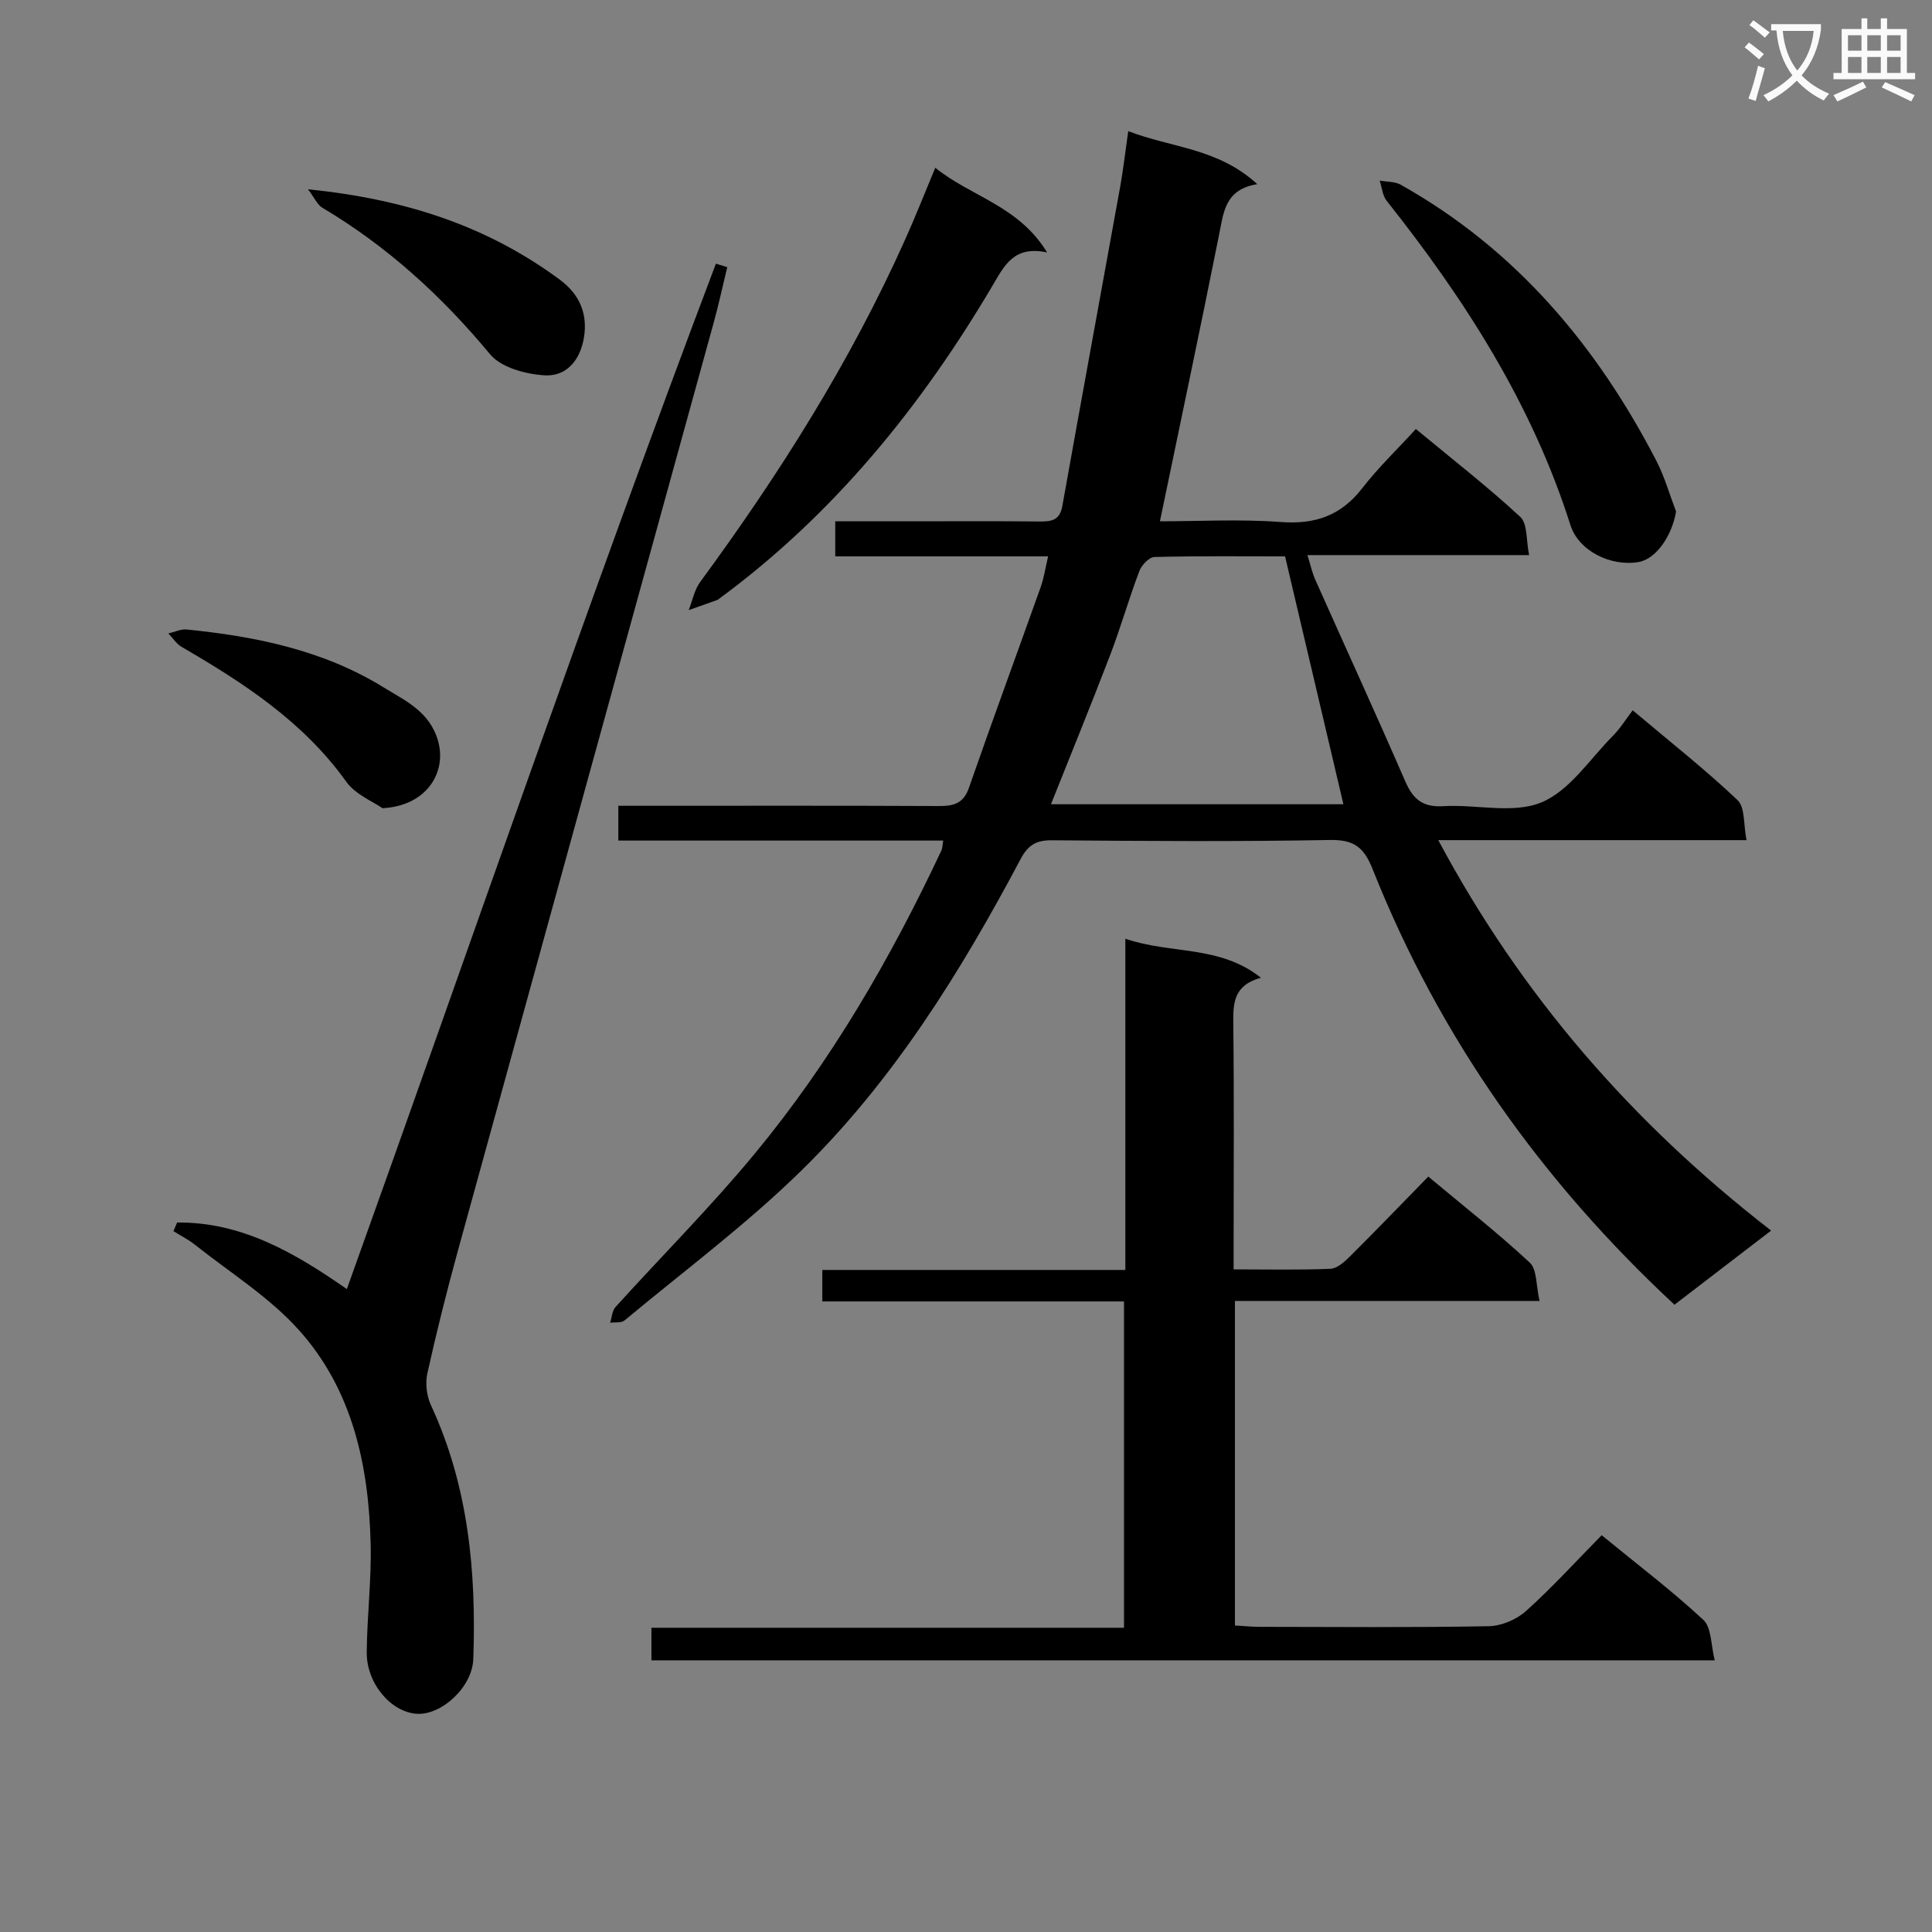
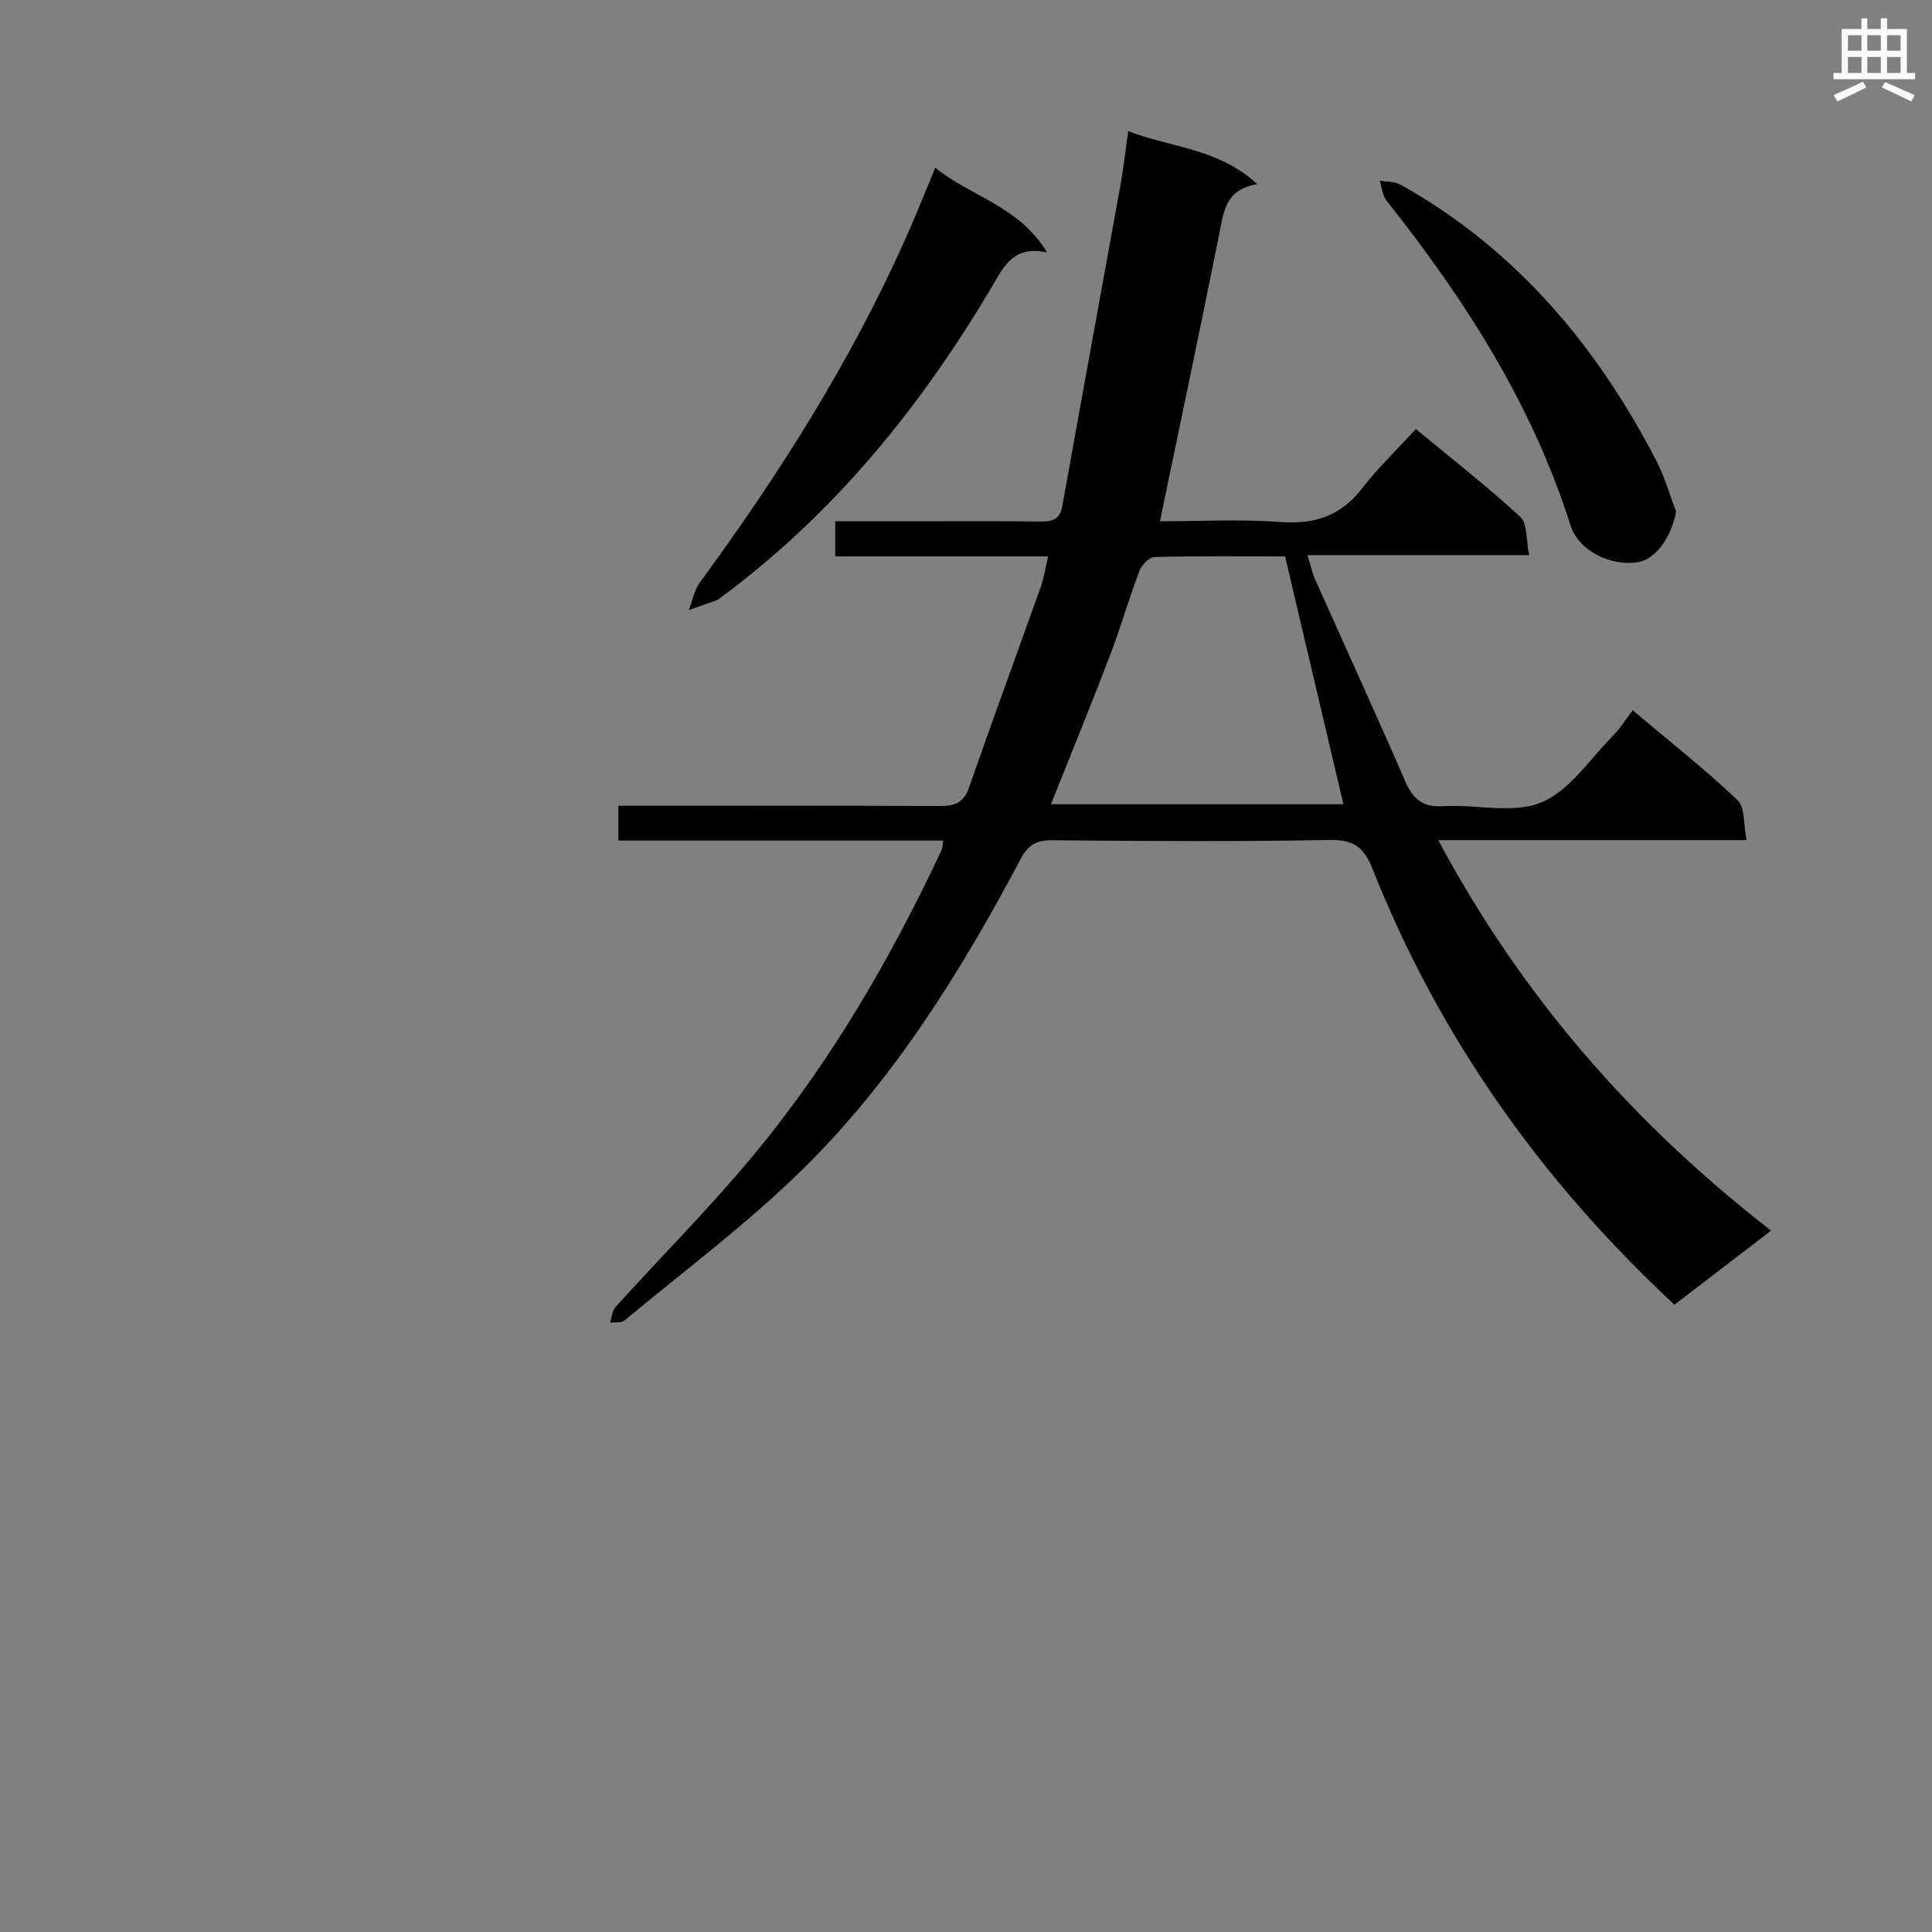
<svg xmlns="http://www.w3.org/2000/svg" enable-background="new 0 0 400 400" viewBox="0 0 400 400">
  <rect x="0" y="0" width="400" height="400" fill="#808080" stroke="none" />
-   <path d="m362.1 8.8c1.1.8 2.1 1.6 3.1 2.4l-1 1.1c-1.3-1.1-2.3-2-3-2.5zm1.9 4.8c.5.2.9.4 1.4.5-.6 2.3-1.3 4.5-1.9 6.8l-1.5-.5c.8-2.1 1.4-4.3 2-6.8zm-1-9.4c1.3.9 2.4 1.8 3.4 2.5l-1 1.1c-1.4-1.2-2.4-2.1-3.2-2.6zm3.7 2.2v-1.4h10.3v1.2c-.5 3.6-1.8 6.8-4 9.4 1.5 1.6 3.4 2.8 5.7 3.8-.3.4-.7.8-1.1 1.4-2.3-1.1-4.1-2.5-5.6-4.1-1.6 1.6-3.6 3.1-5.9 4.3-.3-.5-.7-.9-1-1.3 2.4-1.1 4.4-2.5 6-4.1-1.9-2.5-3-5.6-3.3-9.3h-1.1zm8.8 0h-6.4c.3 3.3 1.3 6 3 8.2 2-2.3 3.1-5.1 3.4-8.2z" fill="#fafafb" />
  <path d="m385.3 3.8h1.3v2.2h2.8v-2.2h1.3v2.2h4.1v9.1h1.7v1.3h-16.9v-1.3h1.7v-9.1h4.1v-2.2zm.4 13.1.7 1.2c-1.8.9-3.8 1.9-6 2.9-.2-.4-.5-.8-.8-1.3 2.3-1 4.3-1.9 6.1-2.8zm-3.1-6.4h2.8v-3.2h-2.8zm0 4.6h2.8v-3.3h-2.8zm4-4.6h2.8v-3.2h-2.8zm0 4.6h2.8v-3.3h-2.8zm3.7 1.9c2.1.9 4.1 1.8 6.1 2.7l-.7 1.3c-2.2-1.1-4.2-2-6.1-2.9zm3.2-9.7h-2.8v3.2h2.8zm-2.8 7.8h2.8v-3.3h-2.8z" fill="#fafafb" />
  <g fill="#010000">
    <path d="m195.28 174.03c-22.58 0-44.71 0-67.26 0 0-2.32 0-4.38 0-7.2h5.16c20.33 0 40.65-.05 60.98.05 3.1.02 5.27-.36 6.45-3.78 4.84-13.92 9.94-27.75 14.88-41.63.65-1.84.93-3.81 1.51-6.28-14.92 0-29.34 0-44.07 0 0-2.56 0-4.61 0-7.26h14.98c9.16 0 18.33-.06 27.49.04 2.44.02 4.03-.34 4.55-3.22 3.93-22.04 7.99-44.05 11.97-66.08.64-3.55 1.04-7.15 1.67-11.52 8.9 3.46 18.55 3.47 26.72 10.98-6.64 1.06-6.96 5.71-7.88 10.31-3.93 19.66-8.09 39.28-12.28 59.49 7.96 0 16.55-.48 25.06.15 7.11.53 12.46-1.35 16.85-7.03 3.25-4.2 7.13-7.91 11.08-12.23 7.78 6.45 14.97 12.03 21.62 18.2 1.52 1.41 1.19 4.82 1.83 7.91-15.51 0-30.27 0-45.9 0 .67 2.14.99 3.67 1.61 5.06 6.22 13.95 12.58 27.83 18.67 41.83 1.61 3.7 3.65 5.35 7.86 5.09 6.81-.41 14.4 1.64 20.27-.77 5.85-2.4 10.03-8.95 14.83-13.79 1.51-1.52 2.65-3.39 4.1-5.29 7.9 6.66 15.1 12.32 21.71 18.6 1.58 1.5 1.21 5.06 1.86 8.28-21.61 0-42.35 0-63.82 0 17.22 32.23 40.16 58.55 68.91 80.84-6.92 5.31-13.45 10.32-20.01 15.35-27.57-25.65-48.67-55.4-62.47-90.13-1.82-4.59-3.88-6.18-8.89-6.09-19.15.35-38.32.22-57.48.06-3.26-.03-4.96.93-6.53 3.88-12.44 23.45-26.43 45.97-45.5 64.61-11.38 11.13-24.25 20.72-36.52 30.93-.66.55-1.96.33-2.97.47.36-1.1.41-2.47 1.12-3.26 9.6-10.61 19.75-20.76 28.85-31.78 15.76-19.06 28.1-40.36 38.61-62.72.21-.4.19-.92.38-2.07zm70.78-58.84c-8.78 0-17.92-.1-27.05.13-1.09.03-2.66 1.68-3.12 2.91-2.17 5.73-3.85 11.65-6.04 17.38-3.95 10.32-8.14 20.55-12.26 30.9h60.55c-4.04-17.13-8.01-34-12.08-51.32z" />
-     <path d="m255.68 269.35v67.19c1.85.11 3.45.27 5.05.28 15.83.02 31.66.16 47.49-.13 2.63-.05 5.76-1.37 7.73-3.15 5.42-4.87 10.34-10.29 15.66-15.69 7.33 6.01 14.5 11.44 21.05 17.53 1.72 1.6 1.55 5.25 2.36 8.37-74.06 0-146.97 0-220.15 0 0-2.18 0-4.12 0-6.74h97.84c0-22.77 0-44.85 0-67.56-20.77 0-41.5 0-62.46 0 0-2.38 0-4.15 0-6.52h62.74c0-22.99 0-45.39 0-68.58 9.41 3.25 19.47 1.26 28.07 8.08-5.71 1.56-5.77 5.33-5.72 9.57.18 14.99.07 29.99.07 44.99v5.82c7.13 0 13.6.15 20.04-.12 1.38-.06 2.91-1.43 4.02-2.54 5.41-5.38 10.7-10.88 16.24-16.55 7.4 6.18 14.46 11.72 21.01 17.81 1.52 1.41 1.28 4.72 2.03 7.94-21.53 0-42.09 0-63.07 0z" />
-     <path d="m36.67 253.11c13.28-.14 24.24 6.18 35.14 13.78 25.46-70.92 49.81-142.02 76.41-212.3.78.24 1.57.48 2.35.72-.94 3.86-1.77 7.75-2.83 11.58-17.62 63.96-35.29 127.91-52.89 191.88-2.33 8.47-4.47 17-6.37 25.57-.46 2.06-.15 4.66.74 6.58 7.76 16.74 9.41 34.48 8.77 52.57-.21 5.84-6.6 11.68-11.73 11.33-5.32-.36-10.39-6.29-10.33-12.73.06-7.48.99-14.96.81-22.42-.39-16.28-3.76-31.99-14.93-44.38-6.12-6.79-14.2-11.82-21.45-17.58-1.37-1.09-2.96-1.88-4.45-2.81.25-.59.5-1.19.76-1.79z" />
-     <path d="m193.64 34.73c7.36 5.98 17.24 7.84 23.15 17.53-6.82-1.44-8.78 2.61-11.21 6.73-14.84 25.16-32.96 47.5-56.66 64.95-.13.1-.26.23-.41.28-1.97.71-3.94 1.4-5.92 2.1.77-1.95 1.17-4.18 2.37-5.82 16.37-22.29 31.09-45.56 42.42-70.86 2.11-4.68 3.99-9.47 6.26-14.91z" />
+     <path d="m193.64 34.73c7.36 5.98 17.24 7.84 23.15 17.53-6.82-1.44-8.78 2.61-11.21 6.73-14.84 25.16-32.96 47.5-56.66 64.95-.13.1-.26.23-.41.28-1.97.71-3.94 1.4-5.92 2.1.77-1.95 1.17-4.18 2.37-5.82 16.37-22.29 31.09-45.56 42.42-70.86 2.11-4.68 3.99-9.47 6.26-14.91" />
    <path d="m347.01 105.9c-.84 5.02-4.12 9.83-7.74 10.46-5.78 1-12.43-2.31-14.12-7.62-7.96-25.09-21.86-46.75-38.05-67.16-.87-1.09-.99-2.78-1.45-4.19 1.46.27 3.12.17 4.34.85 23.82 13.36 40.6 33.3 52.98 57.24 1.69 3.3 2.71 6.94 4.04 10.42z" />
-     <path d="m63.77 39.19c20.24 2.05 37.16 7.64 52.14 18.72 3.96 2.93 5.56 6.71 5.11 11.07-.48 4.71-3.12 9.05-8.35 8.72-3.89-.24-8.95-1.62-11.22-4.37-9.99-12.04-21.28-22.34-34.73-30.33-1.01-.6-1.57-1.98-2.95-3.81z" />
-     <path d="m79.19 167.33c-1.89-1.34-5.58-2.8-7.52-5.51-8.89-12.41-21.2-20.41-34.05-27.88-1.09-.63-1.85-1.85-2.76-2.79 1.27-.29 2.57-.94 3.8-.82 14.32 1.44 28.28 4.29 40.72 11.96 4.54 2.8 9.63 5.03 11.34 11.2 1.77 6.42-2.36 13.36-11.53 13.84z" />
  </g>
</svg>